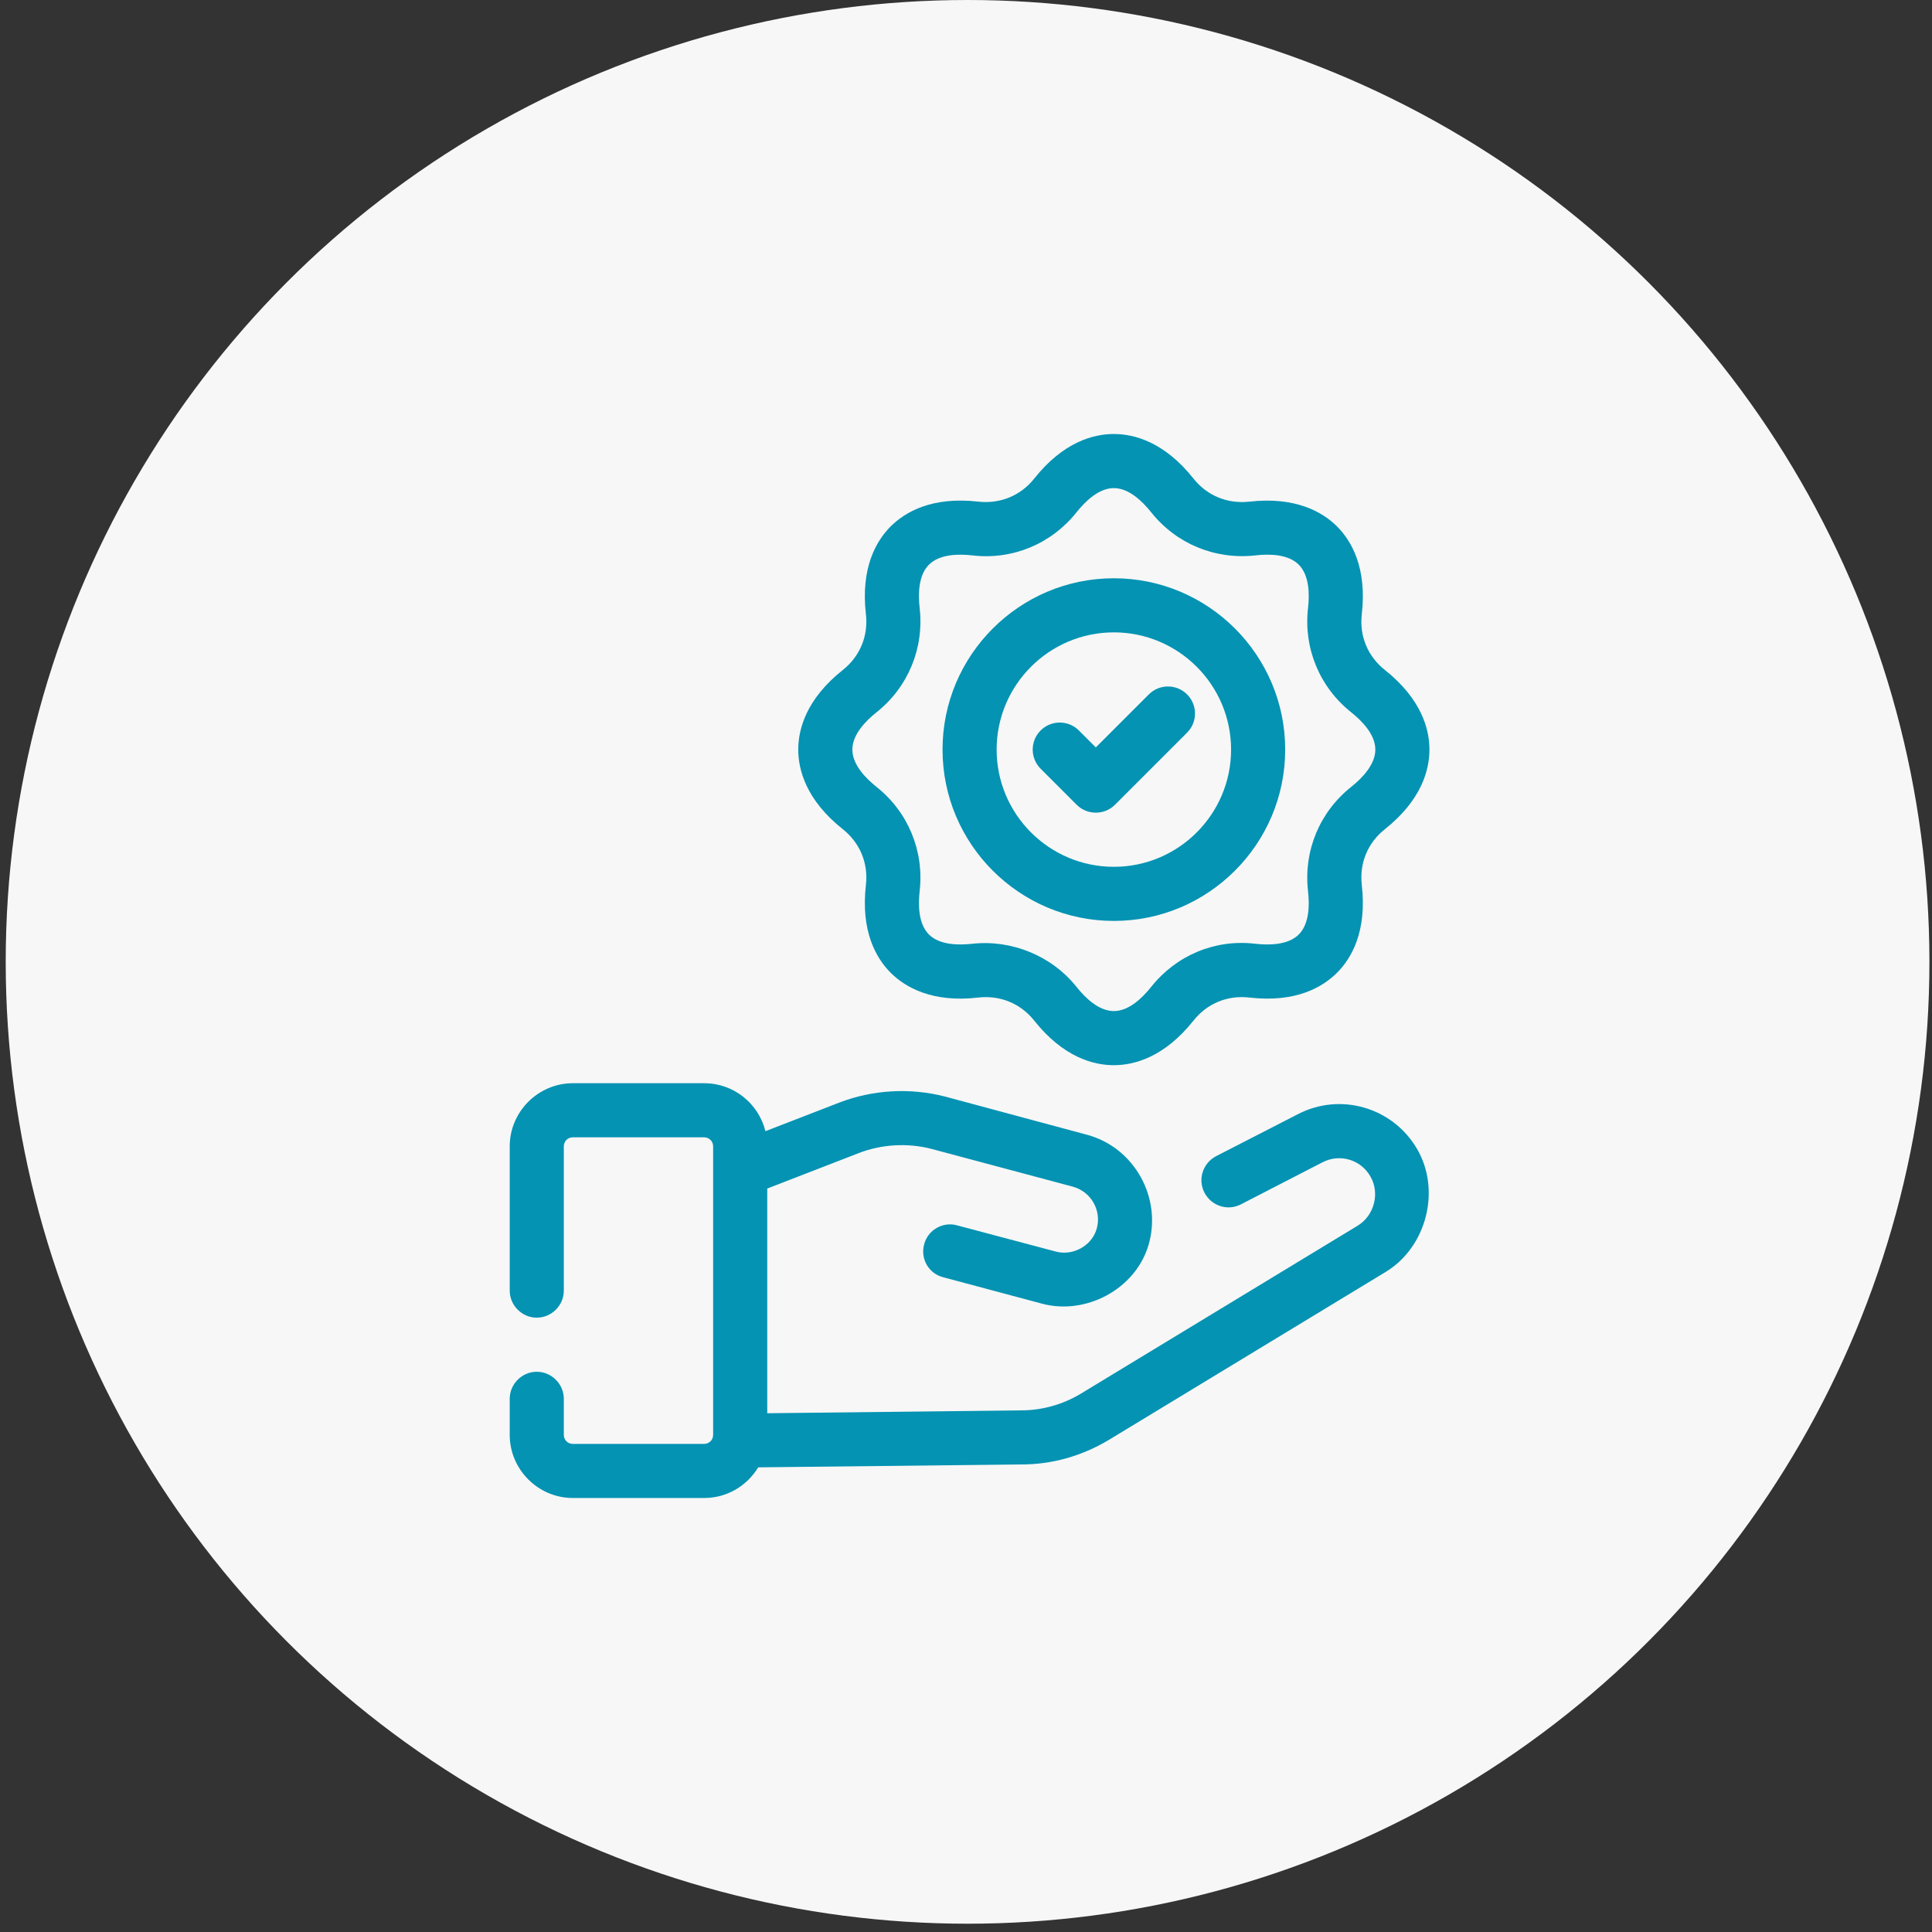
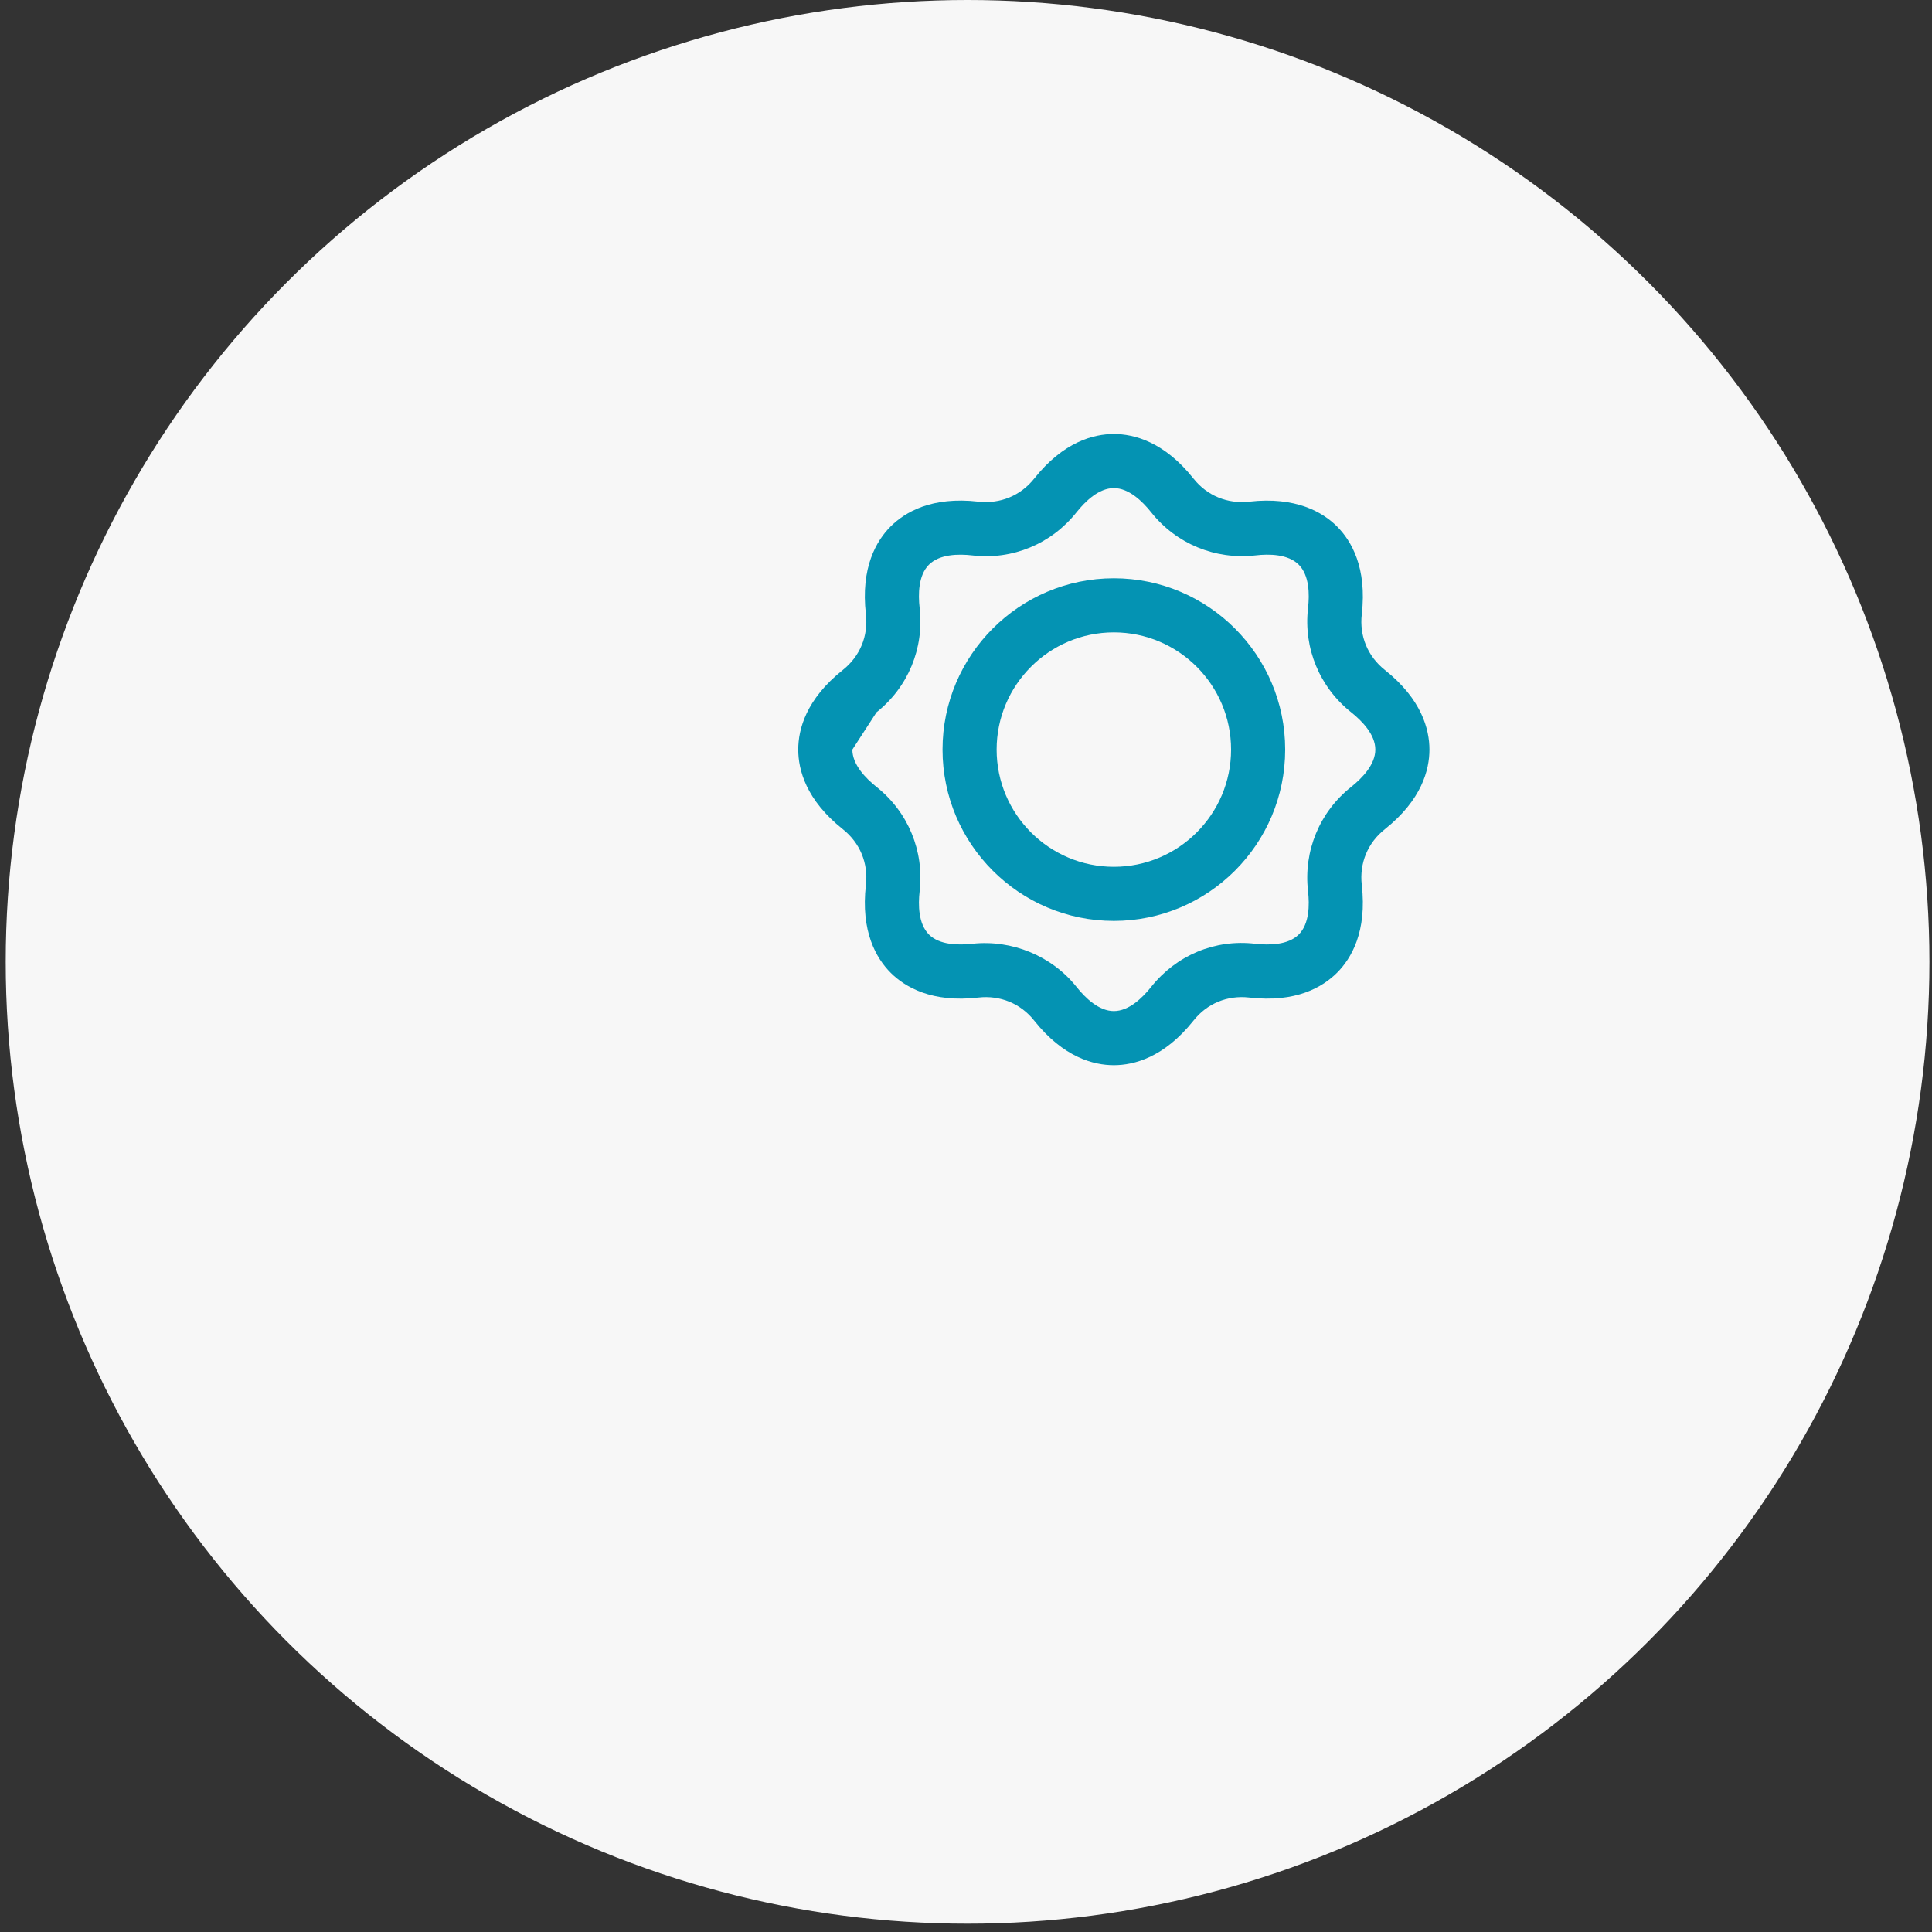
<svg xmlns="http://www.w3.org/2000/svg" width="138" height="138" viewBox="0 0 138 138" fill="none">
  <rect x="0" y="0" width="138" height="138" fill="#333333" stroke="none" />
  <circle cx="69.112" cy="68.704" r="68.704" fill="#F7F7F7" />
-   <path d="M60.203 59.231C61.428 60.205 62.027 61.654 61.851 63.206C61.466 66.544 62.598 68.462 63.622 69.486C64.644 70.504 66.573 71.644 69.894 71.252C71.437 71.081 72.901 71.674 73.872 72.9C75.963 75.531 78.119 76.085 79.56 76.085C81.002 76.085 83.158 75.531 85.249 72.9C86.22 71.674 87.672 71.078 89.224 71.252C92.573 71.642 94.477 70.504 95.504 69.481C96.523 68.462 97.655 66.544 97.27 63.208C97.094 61.654 97.692 60.204 98.918 59.231C101.549 57.14 102.103 54.984 102.103 53.542C102.103 52.101 101.549 49.945 98.918 47.854C97.692 46.88 97.094 45.431 97.27 43.879C97.655 40.54 96.523 38.623 95.499 37.599C94.48 36.583 92.555 35.453 89.227 35.833C87.674 36.002 86.222 35.41 85.249 34.185C83.158 31.553 81.002 31 79.56 31C78.119 31 75.963 31.553 73.872 34.185C72.898 35.41 71.447 35.999 69.897 35.833C66.551 35.448 64.644 36.58 63.617 37.604C62.598 38.623 61.466 40.54 61.851 43.876C62.027 45.431 61.428 46.88 60.203 47.854C57.572 49.945 57.018 52.101 57.018 53.542C57.018 54.984 57.572 57.14 60.203 59.231ZM62.608 50.878C64.865 49.084 66.017 46.304 65.69 43.436C65.575 42.44 65.597 41.091 66.35 40.337C67.112 39.577 68.458 39.557 69.457 39.672C72.327 40.009 75.102 38.845 76.896 36.59C77.523 35.803 78.491 34.864 79.56 34.864C80.63 34.864 81.598 35.803 82.225 36.59C84.019 38.844 86.789 39.989 89.667 39.672C90.666 39.554 92.012 39.579 92.766 40.331C93.524 41.091 93.546 42.44 93.43 43.438C93.103 46.304 94.256 49.084 96.513 50.878C97.3 51.505 98.238 52.473 98.238 53.542C98.238 54.612 97.3 55.58 96.513 56.207C94.256 58.001 93.103 60.781 93.43 63.649C93.546 64.645 93.524 65.993 92.771 66.748C92.007 67.508 90.66 67.521 89.664 67.412C86.786 67.068 84.019 68.238 82.225 70.494C81.598 71.282 80.63 72.22 79.56 72.22C78.491 72.22 77.523 71.282 76.896 70.495C75.128 68.272 72.268 67.105 69.454 67.412C68.448 67.523 67.107 67.503 66.355 66.753C65.597 65.993 65.575 64.645 65.69 63.646C66.017 60.781 64.865 58.001 62.608 56.207C61.821 55.58 60.883 54.612 60.883 53.542C60.883 52.473 61.821 51.505 62.608 50.878Z" fill="#0493B3" />
-   <path d="M76.907 57.485C77.658 58.236 78.889 58.234 79.639 57.485L84.792 52.332C85.546 51.578 85.546 50.355 84.792 49.6C84.037 48.845 82.814 48.845 82.059 49.6L78.273 53.386L77.063 52.176C76.308 51.422 75.085 51.422 74.331 52.176C73.576 52.931 73.576 54.154 74.331 54.908C74.331 54.908 76.899 57.477 76.907 57.485Z" fill="#0493B3" />
+   <path d="M60.203 59.231C61.428 60.205 62.027 61.654 61.851 63.206C61.466 66.544 62.598 68.462 63.622 69.486C64.644 70.504 66.573 71.644 69.894 71.252C71.437 71.081 72.901 71.674 73.872 72.9C75.963 75.531 78.119 76.085 79.56 76.085C81.002 76.085 83.158 75.531 85.249 72.9C86.22 71.674 87.672 71.078 89.224 71.252C92.573 71.642 94.477 70.504 95.504 69.481C96.523 68.462 97.655 66.544 97.27 63.208C97.094 61.654 97.692 60.204 98.918 59.231C101.549 57.14 102.103 54.984 102.103 53.542C102.103 52.101 101.549 49.945 98.918 47.854C97.692 46.88 97.094 45.431 97.27 43.879C97.655 40.54 96.523 38.623 95.499 37.599C94.48 36.583 92.555 35.453 89.227 35.833C87.674 36.002 86.222 35.41 85.249 34.185C83.158 31.553 81.002 31 79.56 31C78.119 31 75.963 31.553 73.872 34.185C72.898 35.41 71.447 35.999 69.897 35.833C66.551 35.448 64.644 36.58 63.617 37.604C62.598 38.623 61.466 40.54 61.851 43.876C62.027 45.431 61.428 46.88 60.203 47.854C57.572 49.945 57.018 52.101 57.018 53.542C57.018 54.984 57.572 57.14 60.203 59.231ZM62.608 50.878C64.865 49.084 66.017 46.304 65.69 43.436C65.575 42.44 65.597 41.091 66.35 40.337C67.112 39.577 68.458 39.557 69.457 39.672C72.327 40.009 75.102 38.845 76.896 36.59C77.523 35.803 78.491 34.864 79.56 34.864C80.63 34.864 81.598 35.803 82.225 36.59C84.019 38.844 86.789 39.989 89.667 39.672C90.666 39.554 92.012 39.579 92.766 40.331C93.524 41.091 93.546 42.44 93.43 43.438C93.103 46.304 94.256 49.084 96.513 50.878C97.3 51.505 98.238 52.473 98.238 53.542C98.238 54.612 97.3 55.58 96.513 56.207C94.256 58.001 93.103 60.781 93.43 63.649C93.546 64.645 93.524 65.993 92.771 66.748C92.007 67.508 90.66 67.521 89.664 67.412C86.786 67.068 84.019 68.238 82.225 70.494C81.598 71.282 80.63 72.22 79.56 72.22C78.491 72.22 77.523 71.282 76.896 70.495C75.128 68.272 72.268 67.105 69.454 67.412C68.448 67.523 67.107 67.503 66.355 66.753C65.597 65.993 65.575 64.645 65.69 63.646C66.017 60.781 64.865 58.001 62.608 56.207C61.821 55.58 60.883 54.612 60.883 53.542Z" fill="#0493B3" />
  <path d="M79.561 65.78C86.309 65.78 91.799 60.29 91.799 53.542C91.799 46.795 86.309 41.305 79.561 41.305C72.814 41.305 67.324 46.795 67.324 53.542C67.324 60.29 72.814 65.78 79.561 65.78ZM79.561 45.169C84.178 45.169 87.934 48.926 87.934 53.542C87.934 58.159 84.178 61.915 79.561 61.915C74.945 61.915 71.188 58.159 71.188 53.542C71.188 48.926 74.945 45.169 79.561 45.169Z" fill="#0493B3" />
-   <path d="M101.201 82.036C99.45 79.073 95.714 78.017 92.7 79.588L86.877 82.577C85.924 83.066 85.538 84.226 86.027 85.179C86.517 86.132 87.676 86.519 88.629 86.029L94.477 83.015C95.688 82.397 97.183 82.809 97.878 84.019C98.586 85.218 98.161 86.83 96.976 87.549C96.944 87.569 77.191 99.555 77.191 99.555C75.903 100.327 74.434 100.74 72.94 100.74L54.803 100.946V84.896L61.321 82.371C62.969 81.727 64.825 81.624 66.525 82.062L76.65 84.767C77.952 85.131 78.721 86.503 78.324 87.807C77.963 88.992 76.65 89.713 75.439 89.404L68.354 87.523C67.349 87.24 66.267 87.858 66.01 88.889C65.726 89.919 66.344 90.975 67.375 91.233L74.408 93.114C77.549 93.97 81.1 92.087 82.034 88.94C83.029 85.588 81.039 81.968 77.654 81.057C77.644 81.054 67.504 78.326 67.504 78.326C65.005 77.682 62.325 77.837 59.93 78.764L54.674 80.799C54.185 78.841 52.432 77.373 50.294 77.373H40.917C38.443 77.373 36.408 79.408 36.408 81.881V92.186C36.408 93.243 37.284 94.119 38.34 94.119C39.397 94.119 40.273 93.243 40.273 92.186V81.881C40.273 81.521 40.556 81.237 40.917 81.237H50.294C50.655 81.237 50.938 81.521 50.938 81.881V102.492C50.938 102.852 50.655 103.136 50.294 103.136H40.917C40.556 103.136 40.273 102.852 40.273 102.492V99.915C40.273 98.859 39.397 97.983 38.34 97.983C37.284 97.983 36.408 98.859 36.408 99.915V102.492C36.408 104.965 38.443 107 40.917 107H50.294C51.943 107 53.36 106.124 54.159 104.81L72.966 104.604C75.13 104.604 77.268 104.011 79.2 102.852C79.2 102.852 98.98 90.85 98.986 90.847C101.892 89.083 102.957 85.006 101.201 82.036Z" fill="#0493B3" />
</svg>